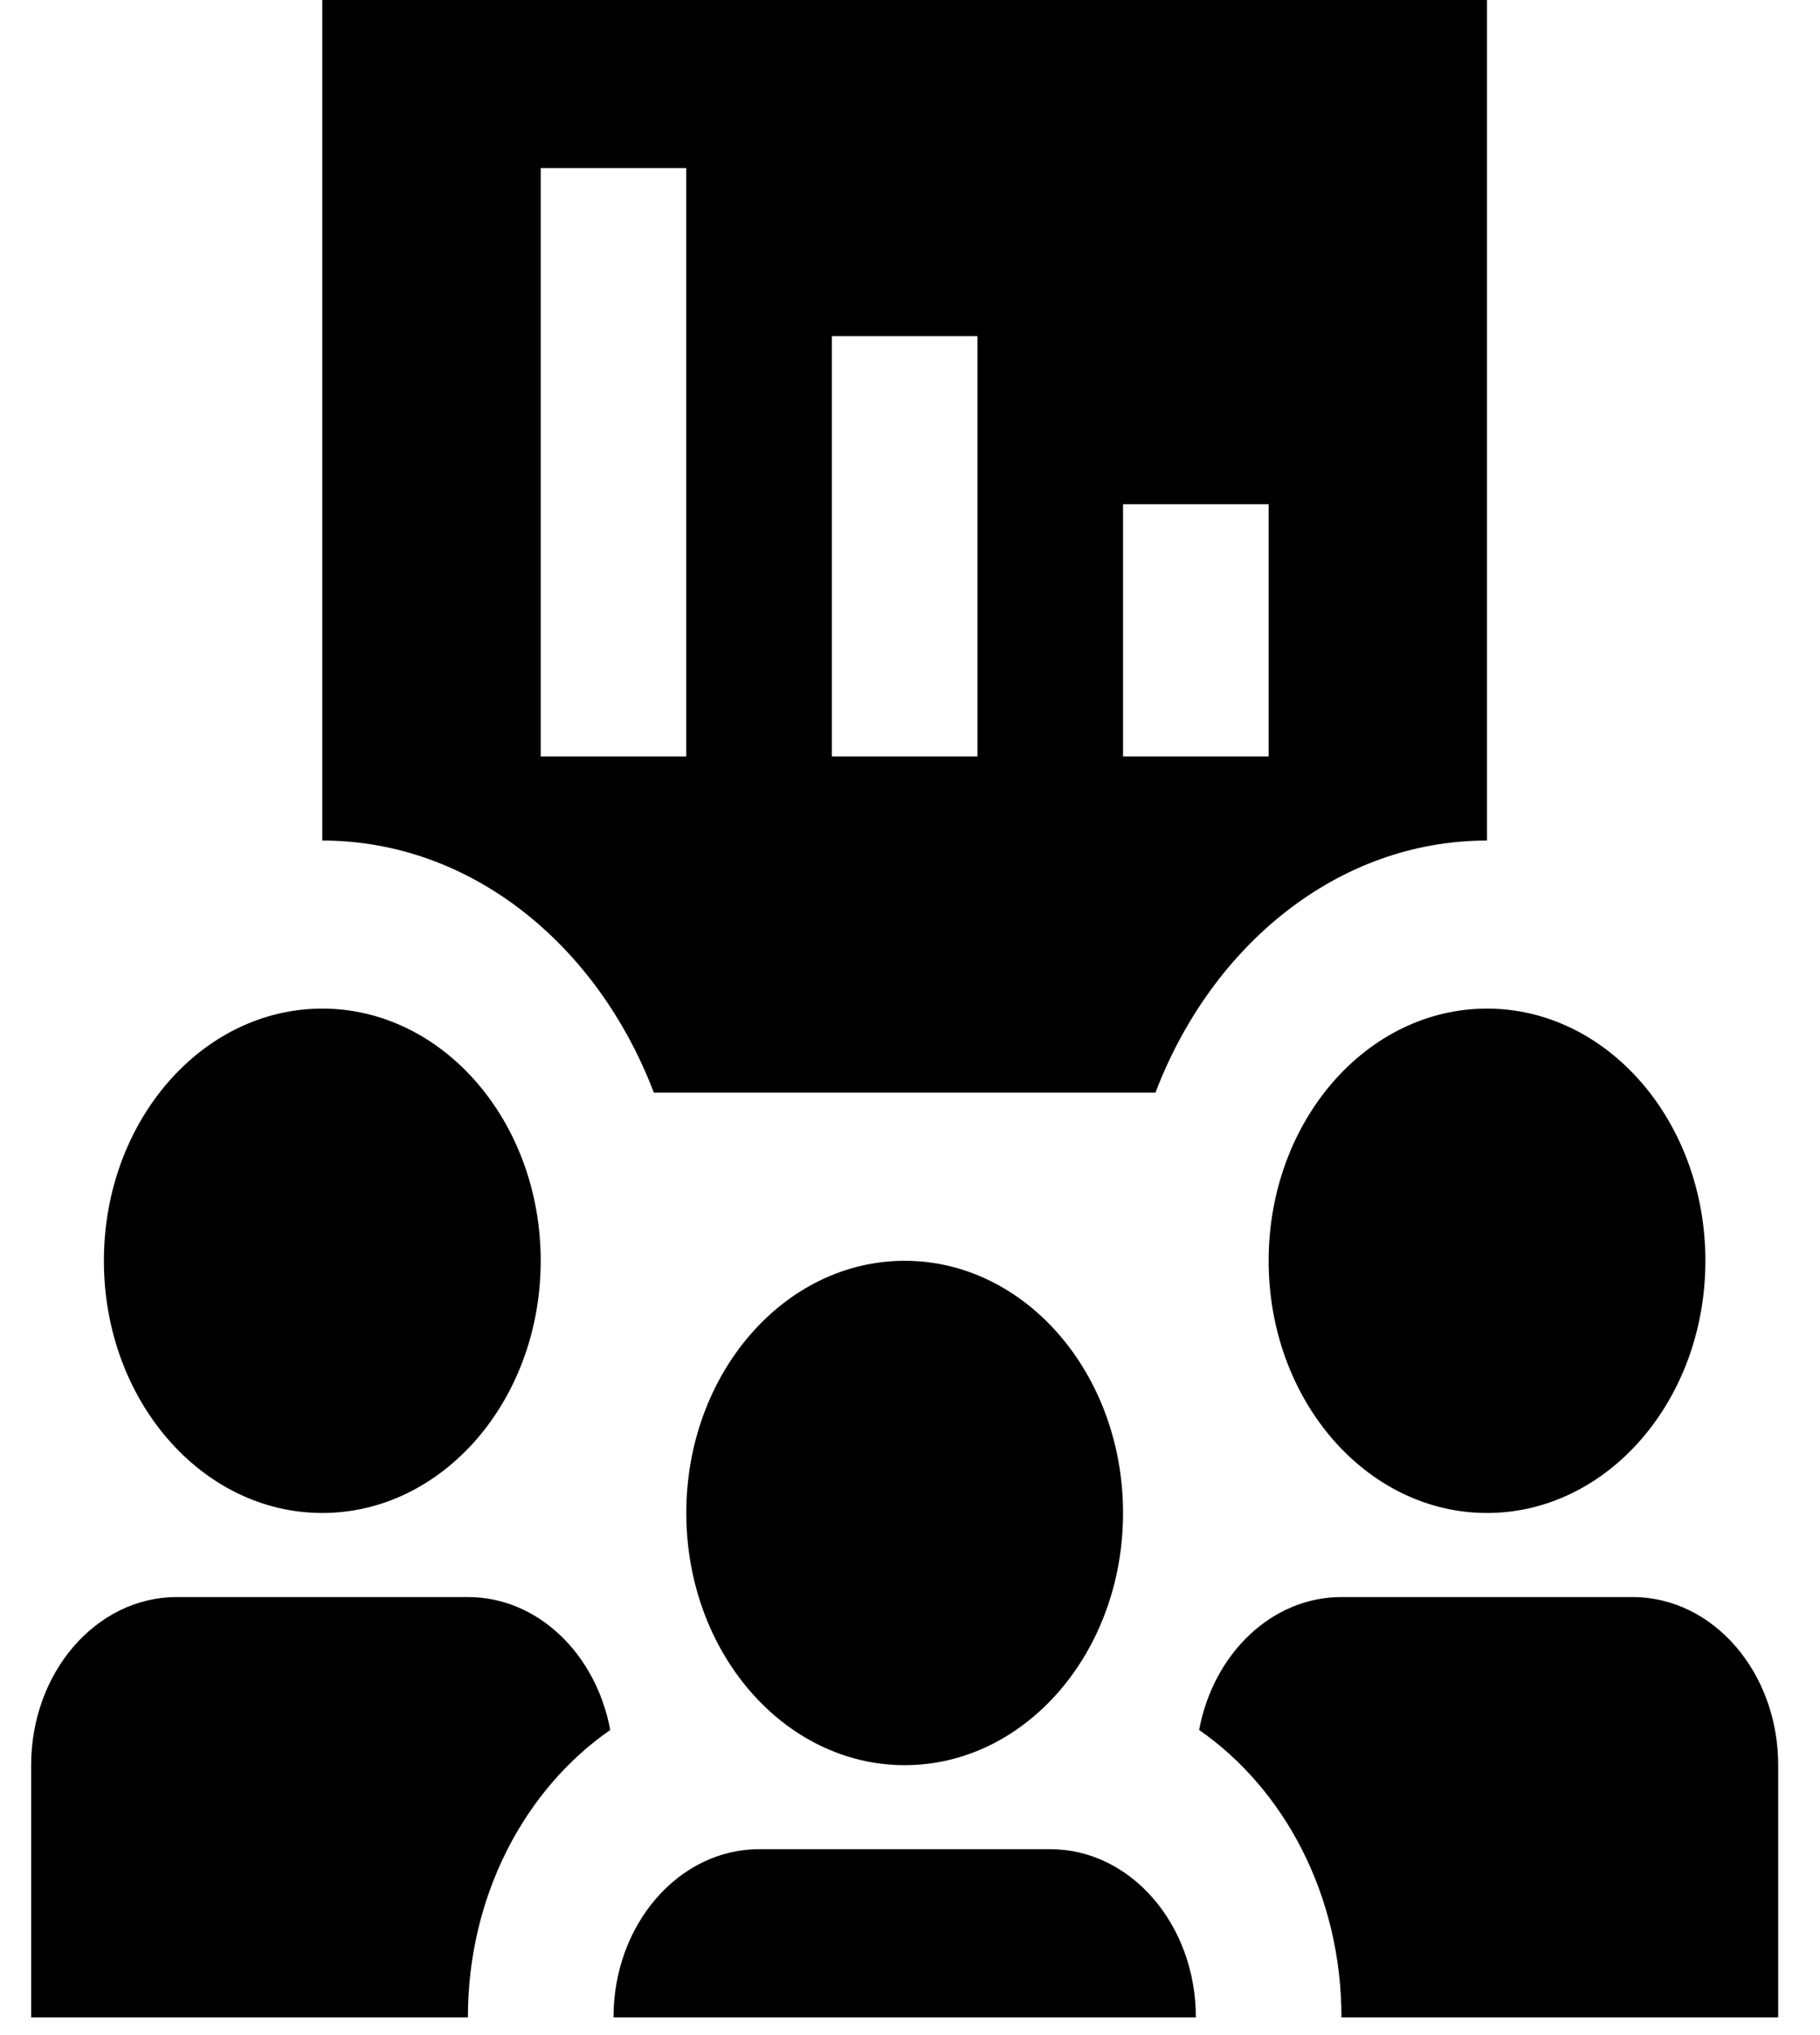
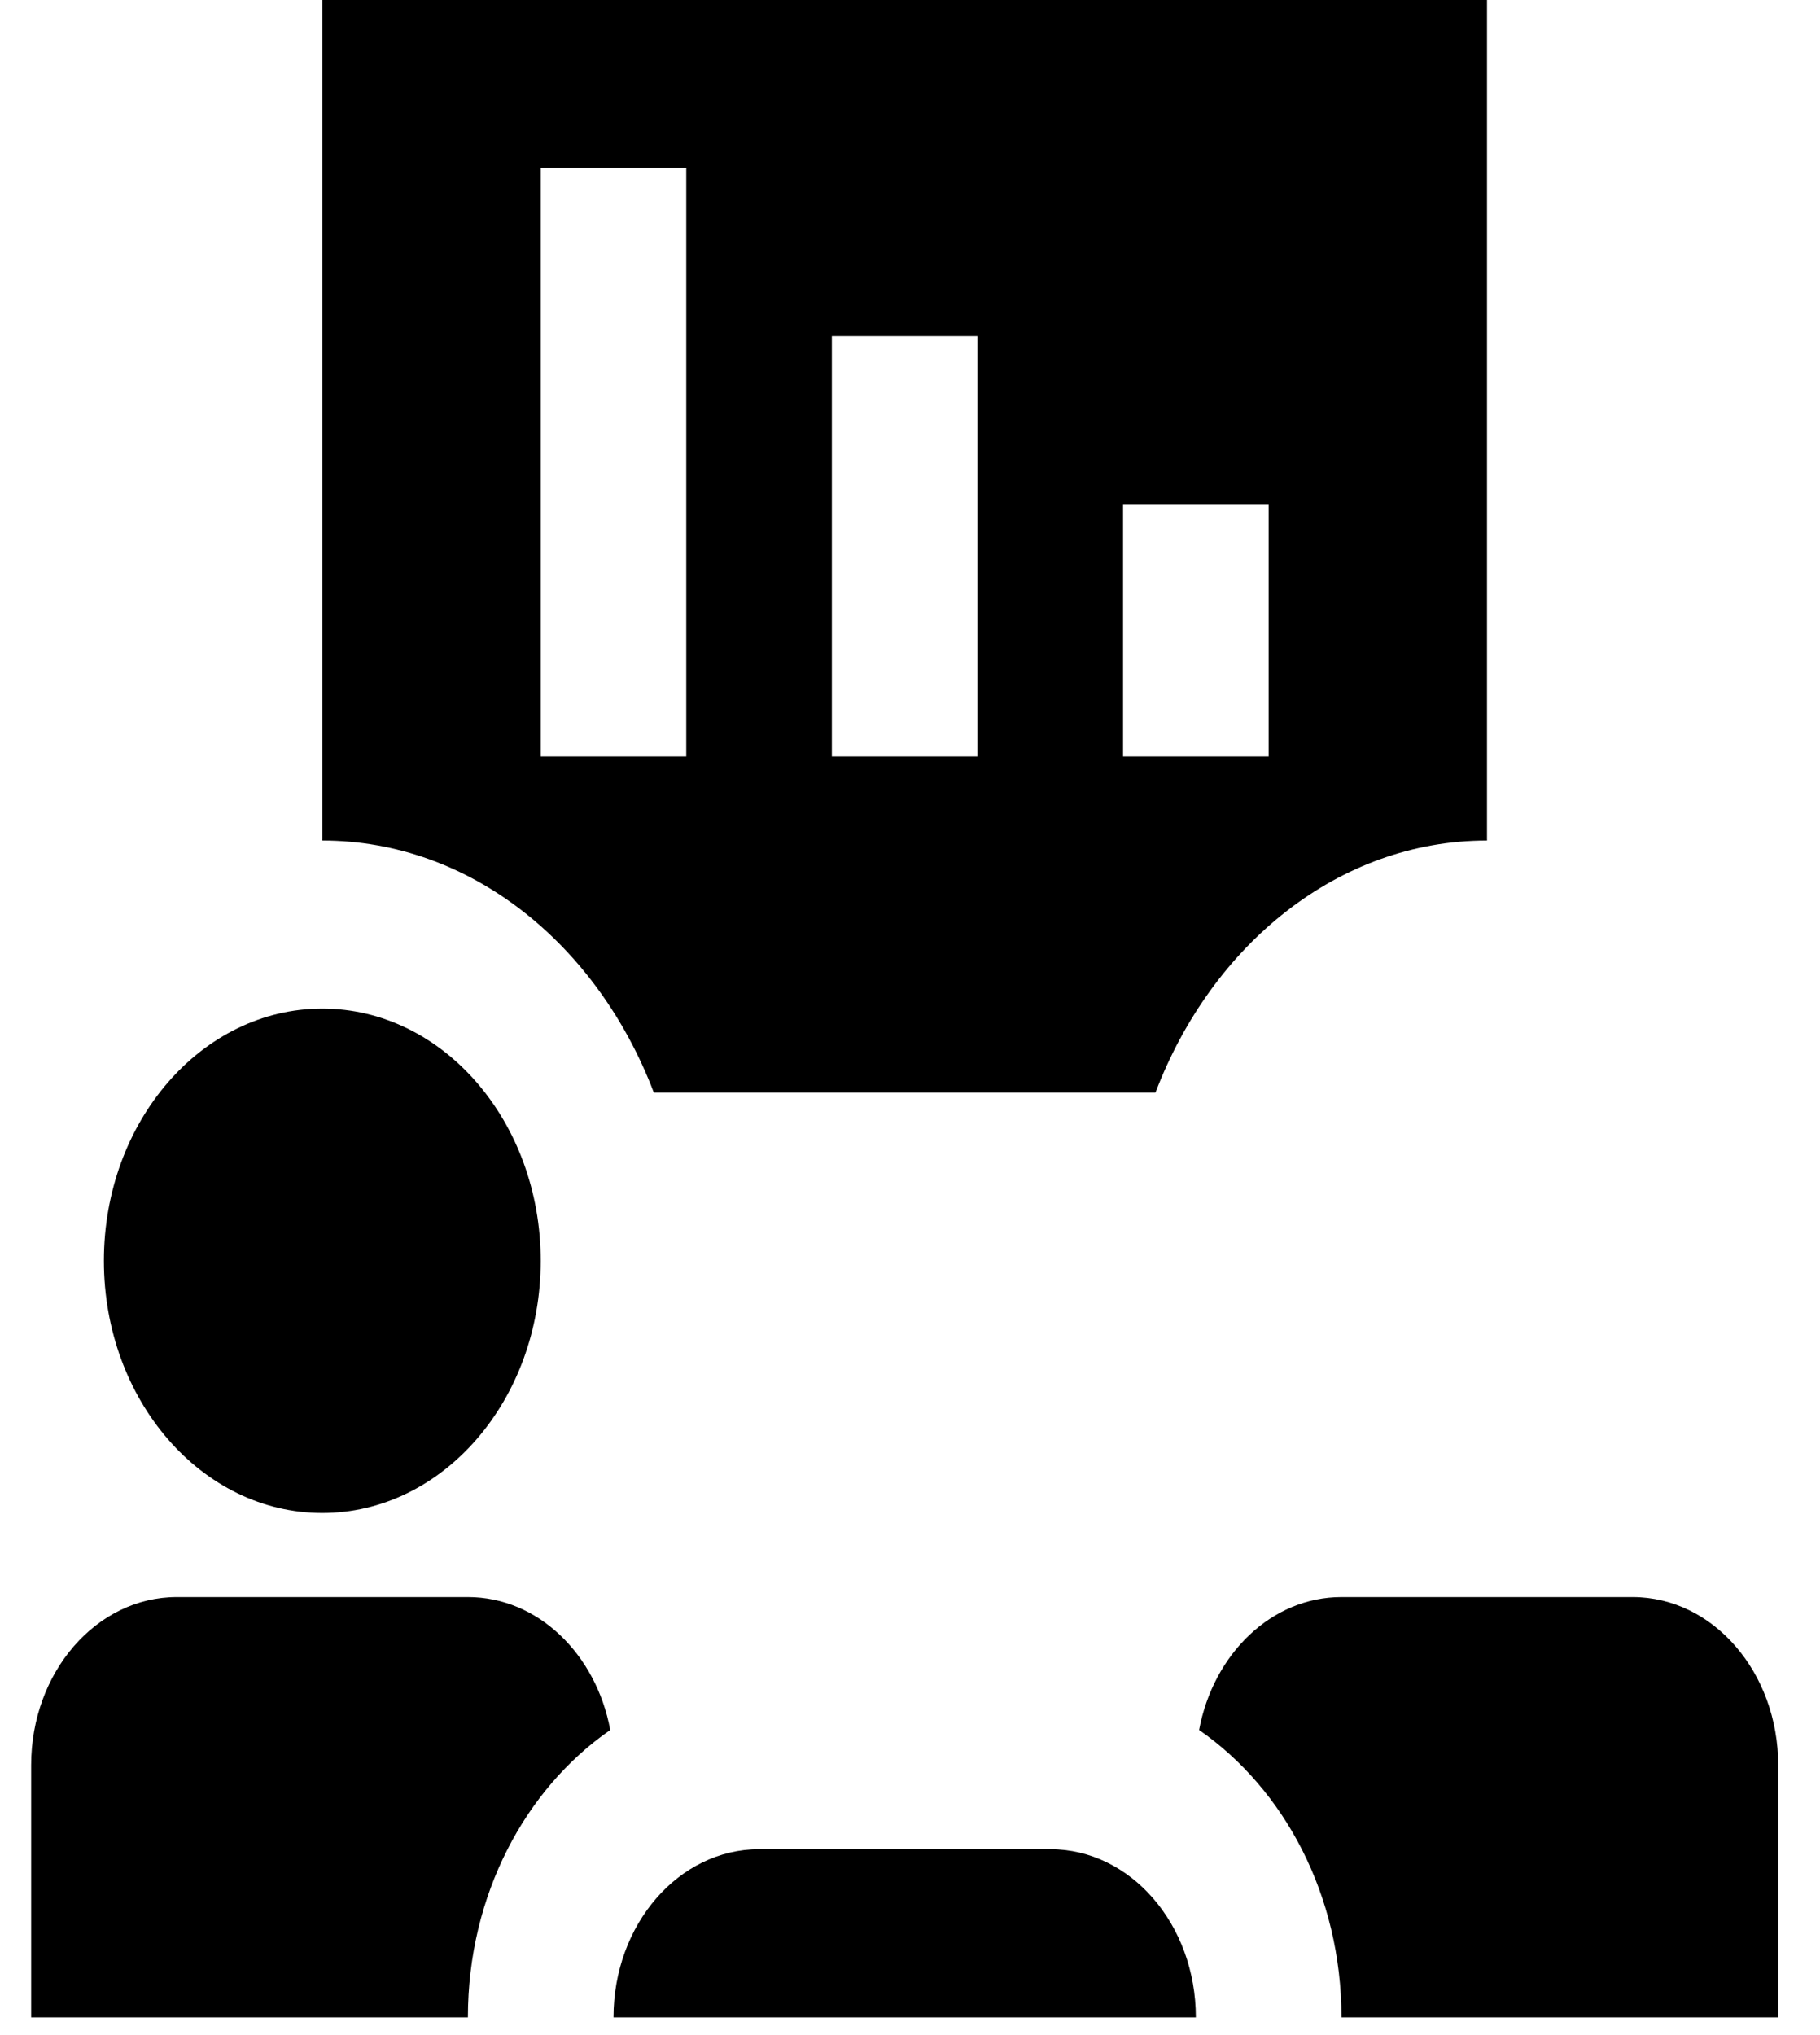
<svg xmlns="http://www.w3.org/2000/svg" width="34" height="38" viewBox="0 0 34 38" fill="none">
  <path d="M6.021 0V15.695C8.798 15.695 11.163 17.641 12.215 20.403H21.585C22.637 17.641 25.002 15.695 27.779 15.695V0H6.021ZM12.82 14.125H10.101V3.138H12.82V14.125ZM18.26 14.125H15.54V6.277H18.26V14.125ZM23.7 14.125H20.98V9.416H23.7V14.125Z" fill="black" />
-   <path d="M16.901 32.96C19.154 32.96 20.98 30.852 20.98 28.251C20.98 25.651 19.154 23.542 16.901 23.542C14.648 23.542 12.821 25.651 12.821 28.251C12.821 30.852 14.648 32.96 16.901 32.96Z" fill="black" />
  <path d="M11.461 37.669C11.461 35.935 12.679 34.529 14.181 34.529H19.621C21.123 34.529 22.34 35.935 22.34 37.669H11.461Z" fill="black" />
-   <path d="M27.779 28.251C30.032 28.251 31.859 26.143 31.859 23.542C31.859 20.942 30.032 18.833 27.779 18.833C25.526 18.833 23.7 20.942 23.7 23.542C23.7 26.143 25.526 28.251 27.779 28.251Z" fill="black" />
  <path d="M6.021 28.251C8.274 28.251 10.101 26.143 10.101 23.542C10.101 20.942 8.274 18.833 6.021 18.833C3.768 18.833 1.941 20.942 1.941 23.542C1.941 26.143 3.768 28.251 6.021 28.251Z" fill="black" />
  <path d="M11.4 32.303C11.137 30.885 10.048 29.821 8.741 29.821H3.302C1.8 29.821 0.582 31.226 0.582 32.96V37.669H8.741C8.741 35.384 9.814 33.402 11.4 32.303Z" fill="black" />
  <path d="M22.401 32.303C22.665 30.885 23.753 29.821 25.06 29.821H30.499C32.002 29.821 33.219 31.226 33.219 32.96V37.669H25.06C25.06 35.384 23.987 33.402 22.401 32.303Z" fill="black" />
</svg>